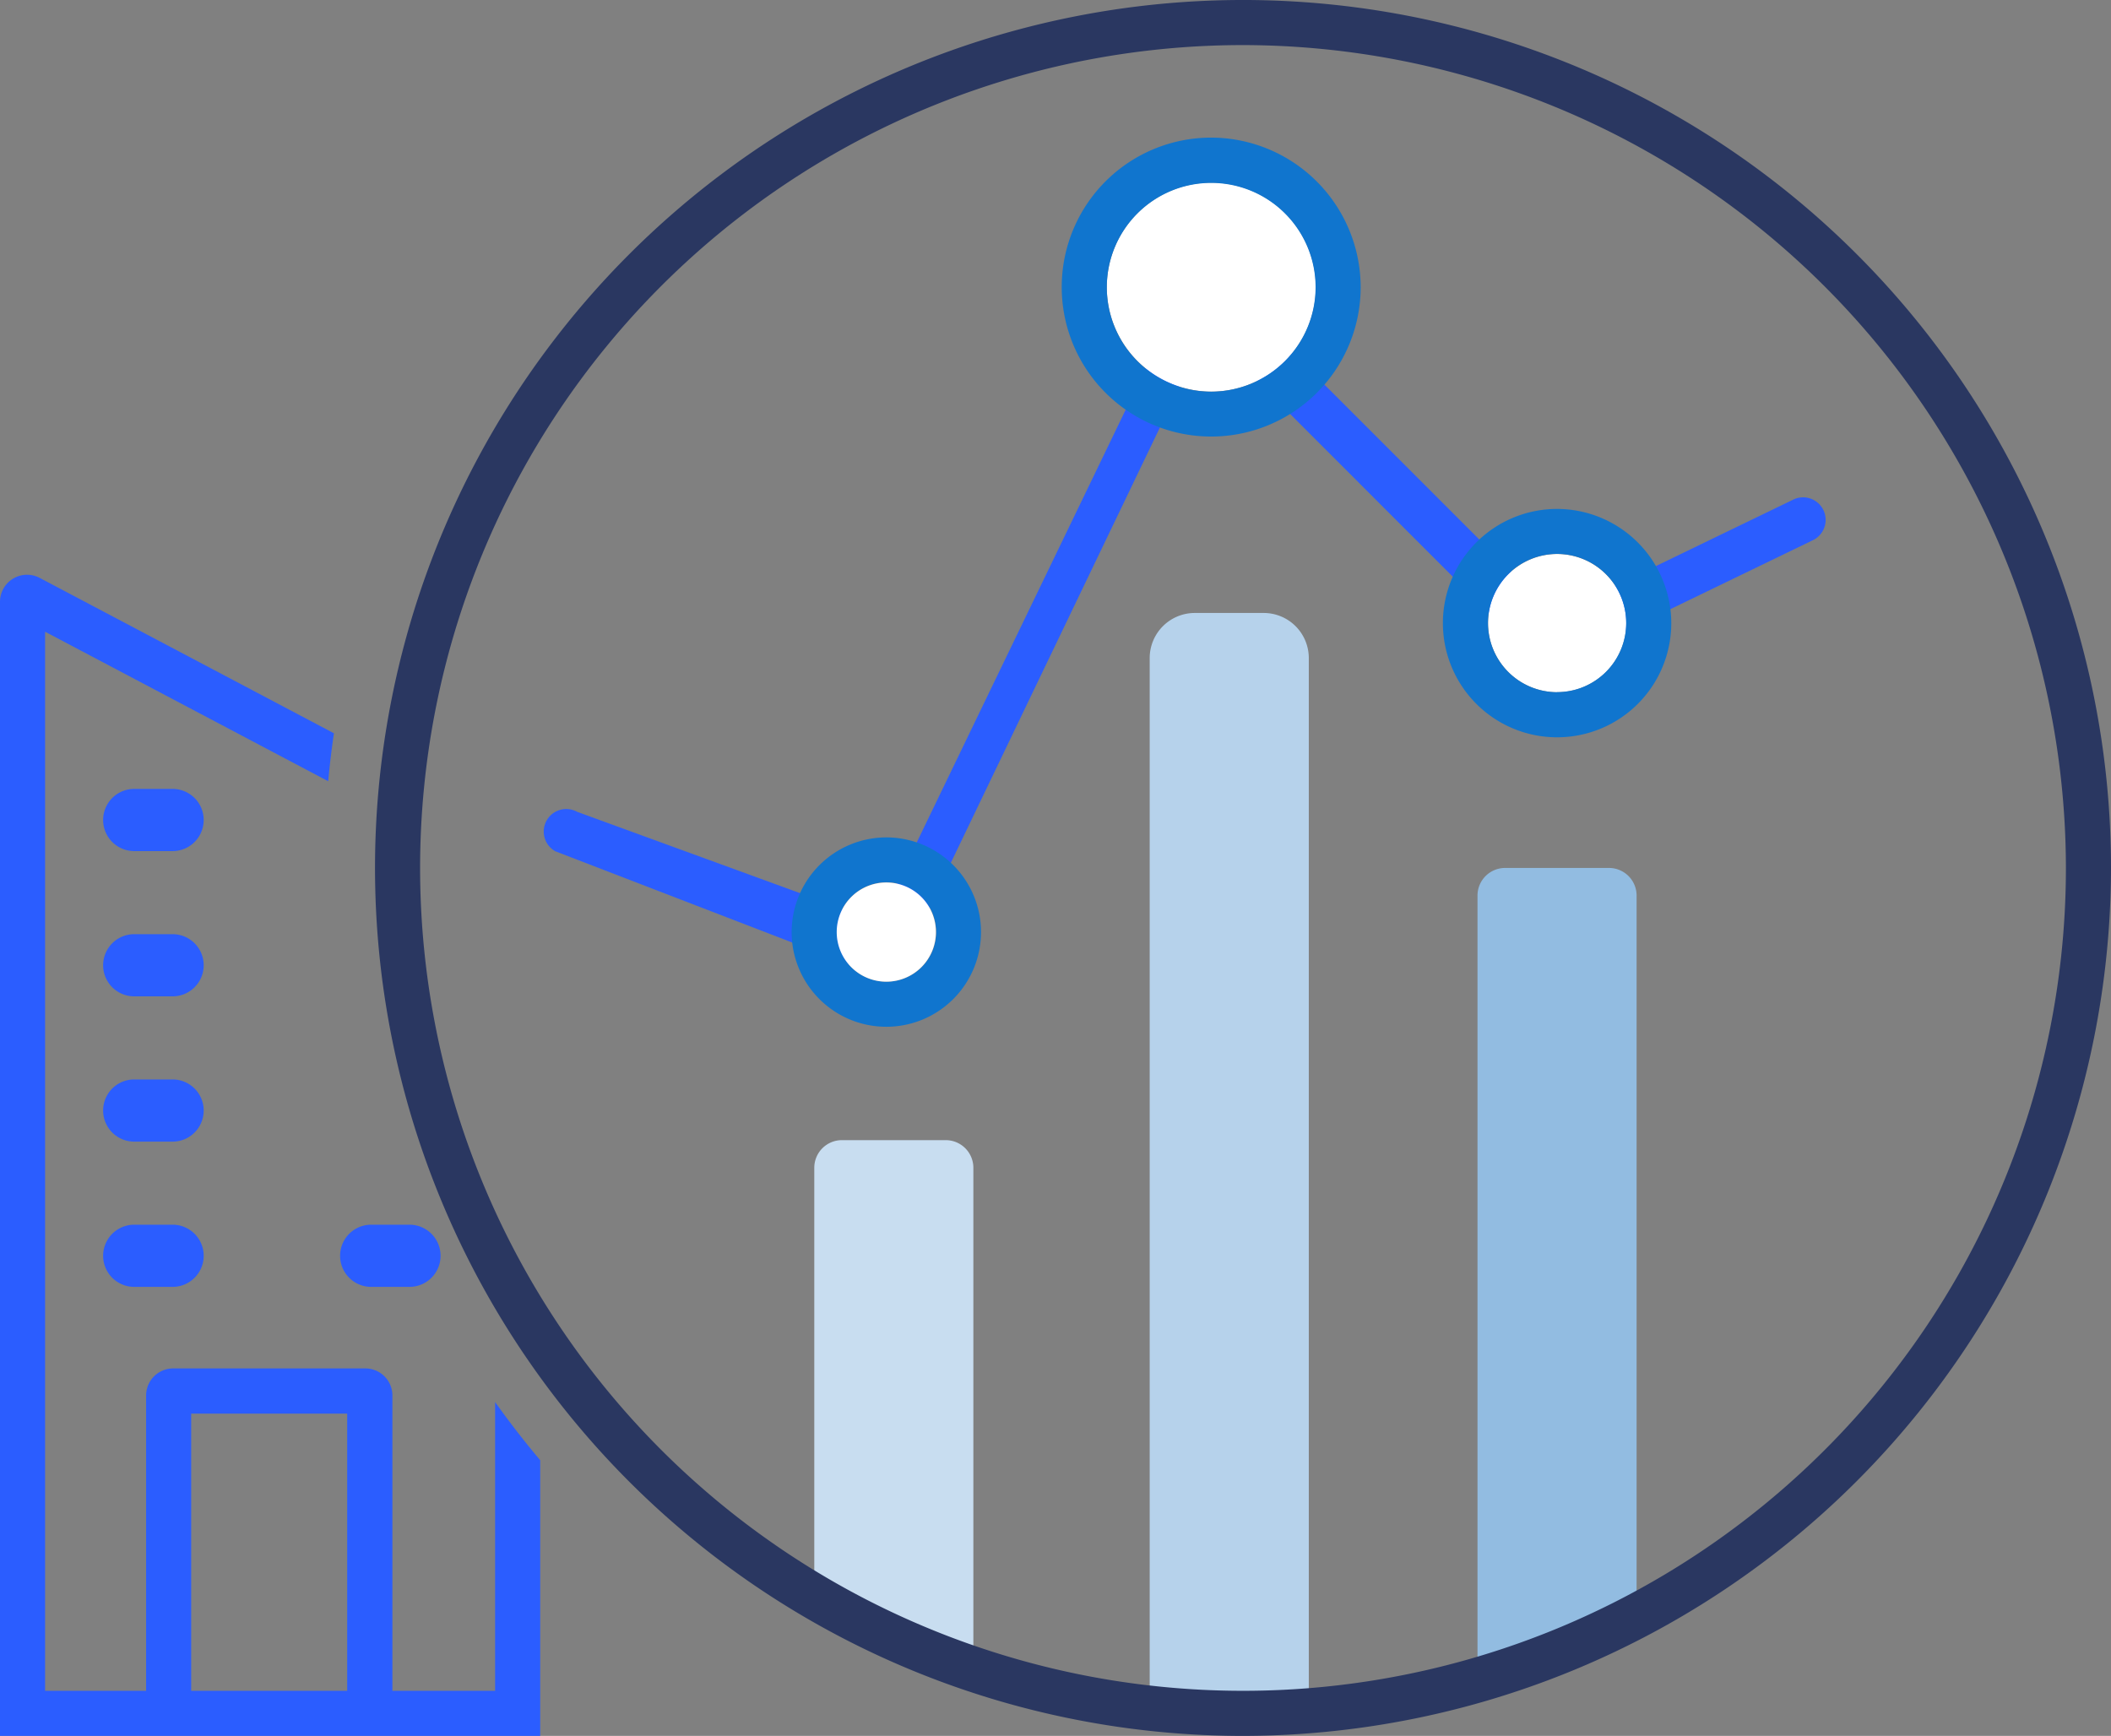
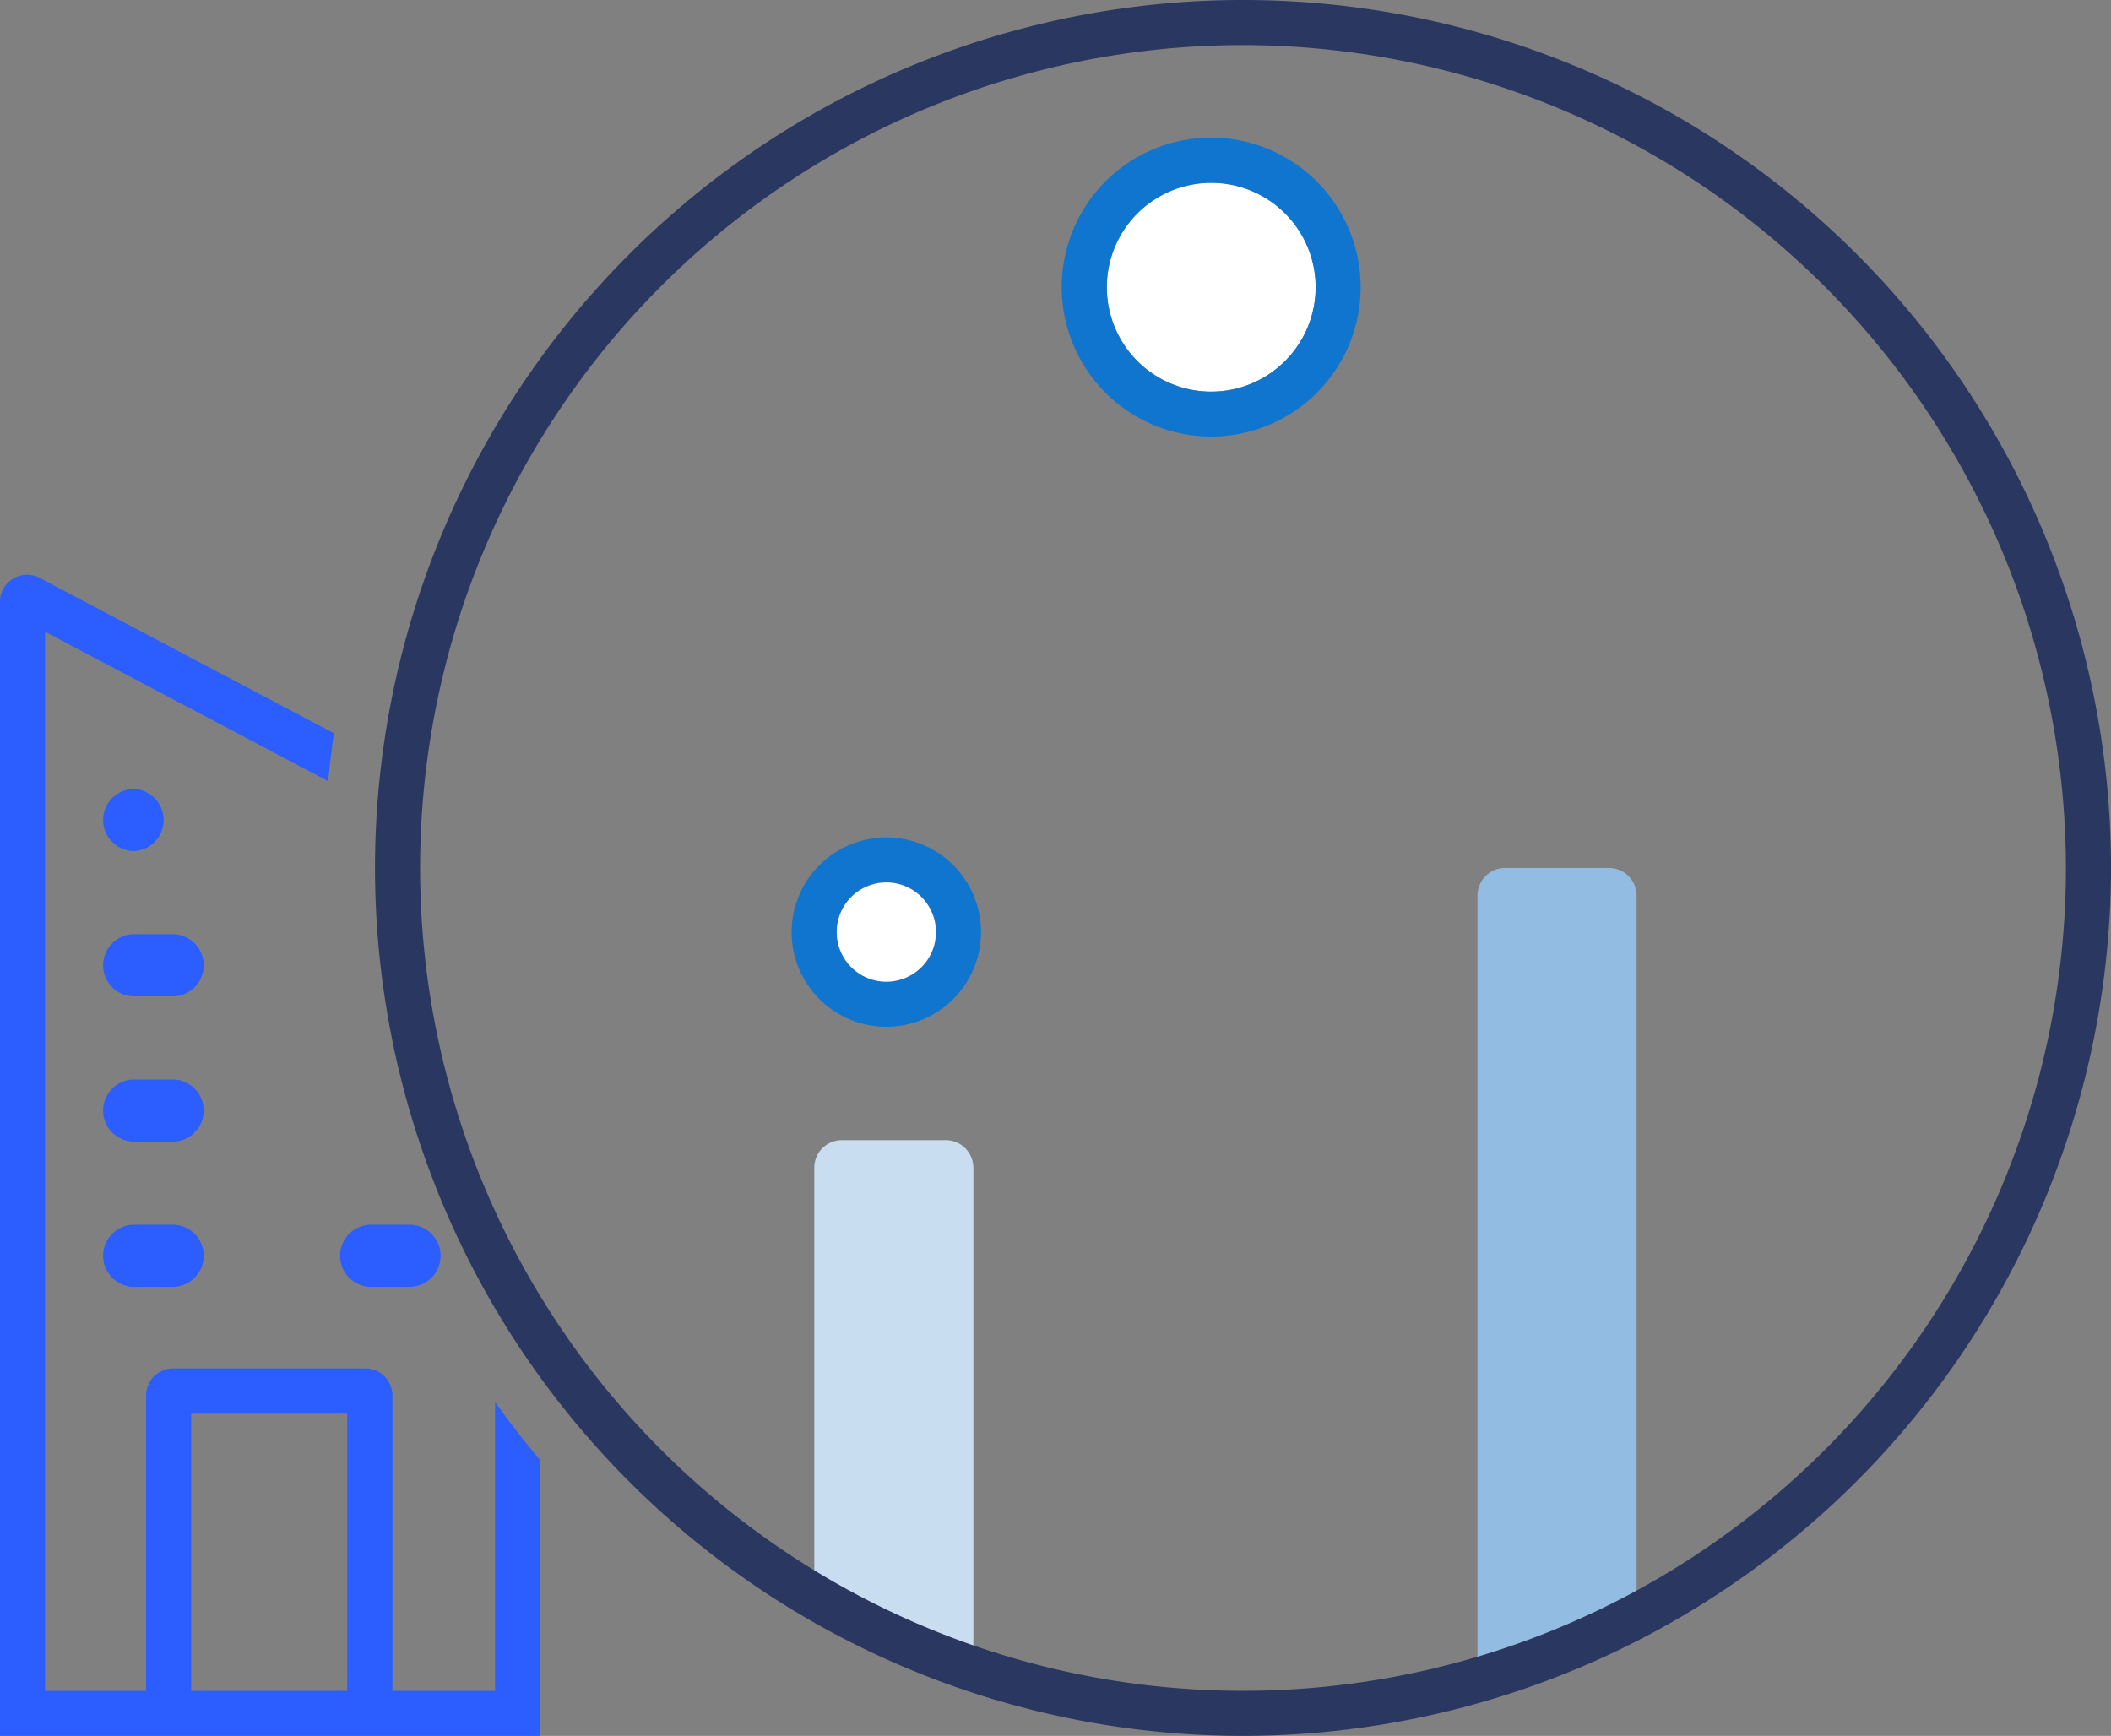
<svg xmlns="http://www.w3.org/2000/svg" id="Raggruppa_2783" data-name="Raggruppa 2783" width="93.634" height="77" viewBox="0 0 93.634 77">
  <rect x="0" y="0" width="93.634" height="77" fill="#808080" stroke="none" />
  <defs>
    <clipPath id="clip-path">
      <rect id="Rettangolo_1487" data-name="Rettangolo 1487" width="93.634" height="77" fill="none" />
    </clipPath>
    <clipPath id="clip-path-2">
      <rect id="Rettangolo_1482" data-name="Rettangolo 1482" width="8.41" height="8.4" transform="translate(35.113 37.145)" fill="none" />
    </clipPath>
    <clipPath id="clip-path-4">
-       <rect id="Rettangolo_1484" data-name="Rettangolo 1484" width="10.13" height="10.13" transform="translate(64.003 22.575)" fill="none" />
-     </clipPath>
+       </clipPath>
    <clipPath id="clip-path-6">
      <rect id="Rettangolo_1486" data-name="Rettangolo 1486" width="13.26" height="13.27" transform="translate(47.093 6.105)" fill="none" />
    </clipPath>
  </defs>
  <g id="Raggruppa_2795" data-name="Raggruppa 2795" clip-path="url(#clip-path)">
-     <path id="Tracciato_2010" data-name="Tracciato 2010" d="M39.643,43.544,24.635,37.762A1,1,0,1,1,25.6,36.01l13.363,4.877,14.2-29.408,15.8,15.8,10.562-5.11a1,1,0,1,1,.871,1.8l-11.841,5.73L53.517,14.655Z" fill="#2b5dff" />
-     <path id="Tracciato_2011" data-name="Tracciato 2011" d="M58.052,76H50.995V29.19a2,2,0,0,1,2-2h3.057a2,2,0,0,1,2,2Z" fill="#b6d2eb" />
    <path id="Tracciato_2012" data-name="Tracciato 2012" d="M43.174,74.428l-7.056-3.249V51.8a1.225,1.225,0,0,1,1.224-1.226h4.606A1.226,1.226,0,0,1,43.174,51.8Z" fill="#c8ddf0" />
    <path id="Tracciato_2013" data-name="Tracciato 2013" d="M72.592,71.7l-7.057,2.842V39.726A1.225,1.225,0,0,1,66.76,38.5h4.606a1.226,1.226,0,0,1,1.226,1.226Z" fill="#92bce1" />
-     <path id="Tracciato_2014" data-name="Tracciato 2014" d="M7.693,37.752H5.916a1.379,1.379,0,0,1,0-2.757H7.693a1.379,1.379,0,0,1,0,2.757" fill="#2b5dff" />
+     <path id="Tracciato_2014" data-name="Tracciato 2014" d="M7.693,37.752H5.916a1.379,1.379,0,0,1,0-2.757a1.379,1.379,0,0,1,0,2.757" fill="#2b5dff" />
    <path id="Tracciato_2015" data-name="Tracciato 2015" d="M7.693,44.195H5.916a1.379,1.379,0,0,1,0-2.757H7.693a1.379,1.379,0,0,1,0,2.757" fill="#2b5dff" />
    <path id="Tracciato_2016" data-name="Tracciato 2016" d="M7.693,50.639H5.916a1.379,1.379,0,0,1,0-2.757H7.693a1.379,1.379,0,0,1,0,2.757" fill="#2b5dff" />
    <path id="Tracciato_2017" data-name="Tracciato 2017" d="M7.693,57.082H5.916a1.379,1.379,0,0,1,0-2.757H7.693a1.379,1.379,0,0,1,0,2.757" fill="#2b5dff" />
    <path id="Tracciato_2019" data-name="Tracciato 2019" d="M18.2,57.082H16.427a1.379,1.379,0,0,1,0-2.757H18.2a1.379,1.379,0,0,1,0,2.757" fill="#2b5dff" />
    <path id="Tracciato_2020" data-name="Tracciato 2020" d="M21.961,62.192V75H17.405V61.9a1.2,1.2,0,0,0-1.2-1.2H7.681a1.2,1.2,0,0,0-1.2,1.2V75H2V28.022l12.557,6.631q.1-1.071.254-2.127L1.759,25.633A1.2,1.2,0,0,0,0,26.695V77H23.961V64.771q-1.052-1.247-2-2.579M8.48,62.705H15.4V75H8.48Z" fill="#2b5dff" />
    <g id="Raggruppa_2786" data-name="Raggruppa 2786">
      <g id="Raggruppa_2785" data-name="Raggruppa 2785" clip-path="url(#clip-path-2)">
        <g id="Raggruppa_2784" data-name="Raggruppa 2784">
          <g id="Raggruppa_2783-2" data-name="Raggruppa 2783" clip-path="url(#clip-path-2)">
            <path id="Tracciato_2021" data-name="Tracciato 2021" d="M39.323,37.145a4.2,4.2,0,1,1-4.21,4.2,4.206,4.206,0,0,1,4.21-4.2m2.2,4.2a2.205,2.205,0,1,0-2.2,2.2,2.2,2.2,0,0,0,2.2-2.2" fill="#1075ce" />
            <path id="Tracciato_2022" data-name="Tracciato 2022" d="M39.323,39.145a2.2,2.2,0,1,1-2.21,2.2,2.2,2.2,0,0,1,2.21-2.2" fill="#fff" />
          </g>
        </g>
      </g>
    </g>
    <g id="Raggruppa_2790" data-name="Raggruppa 2790">
      <g id="Raggruppa_2789" data-name="Raggruppa 2789" clip-path="url(#clip-path-4)">
        <g id="Raggruppa_2788" data-name="Raggruppa 2788">
          <g id="Raggruppa_2787" data-name="Raggruppa 2787" clip-path="url(#clip-path-4)">
            <path id="Tracciato_2023" data-name="Tracciato 2023" d="M72.133,27.645a3.065,3.065,0,1,1-3.07-3.07,3.069,3.069,0,0,1,3.07,3.07" fill="#fff" />
            <path id="Tracciato_2024" data-name="Tracciato 2024" d="M69.063,30.7A3.065,3.065,0,1,0,66,27.645a3.069,3.069,0,0,0,3.06,3.06m5.07-3.06a5.065,5.065,0,1,1-5.07-5.07,5.074,5.074,0,0,1,5.07,5.07" fill="#1075ce" />
          </g>
        </g>
      </g>
    </g>
    <g id="Raggruppa_2794" data-name="Raggruppa 2794">
      <g id="Raggruppa_2793" data-name="Raggruppa 2793" clip-path="url(#clip-path-6)">
        <g id="Raggruppa_2792" data-name="Raggruppa 2792">
          <g id="Raggruppa_2791" data-name="Raggruppa 2791" clip-path="url(#clip-path-6)">
            <path id="Tracciato_2025" data-name="Tracciato 2025" d="M53.723,8.1a4.635,4.635,0,1,1-4.63,4.63,4.639,4.639,0,0,1,4.63-4.63" fill="#fff" />
            <path id="Tracciato_2026" data-name="Tracciato 2026" d="M58.353,12.734a4.63,4.63,0,1,0-4.63,4.64,4.639,4.639,0,0,0,4.63-4.64m2,0a6.63,6.63,0,1,1-6.63-6.63,6.647,6.647,0,0,1,6.63,6.63" fill="#1075ce" />
          </g>
        </g>
      </g>
    </g>
    <path id="Tracciato_2027" data-name="Tracciato 2027" d="M55.134,77a38.5,38.5,0,1,1,38.5-38.5A38.544,38.544,0,0,1,55.134,77m0-75a36.5,36.5,0,1,0,36.5,36.5A36.542,36.542,0,0,0,55.134,2" fill="#2a3761" />
  </g>
</svg>